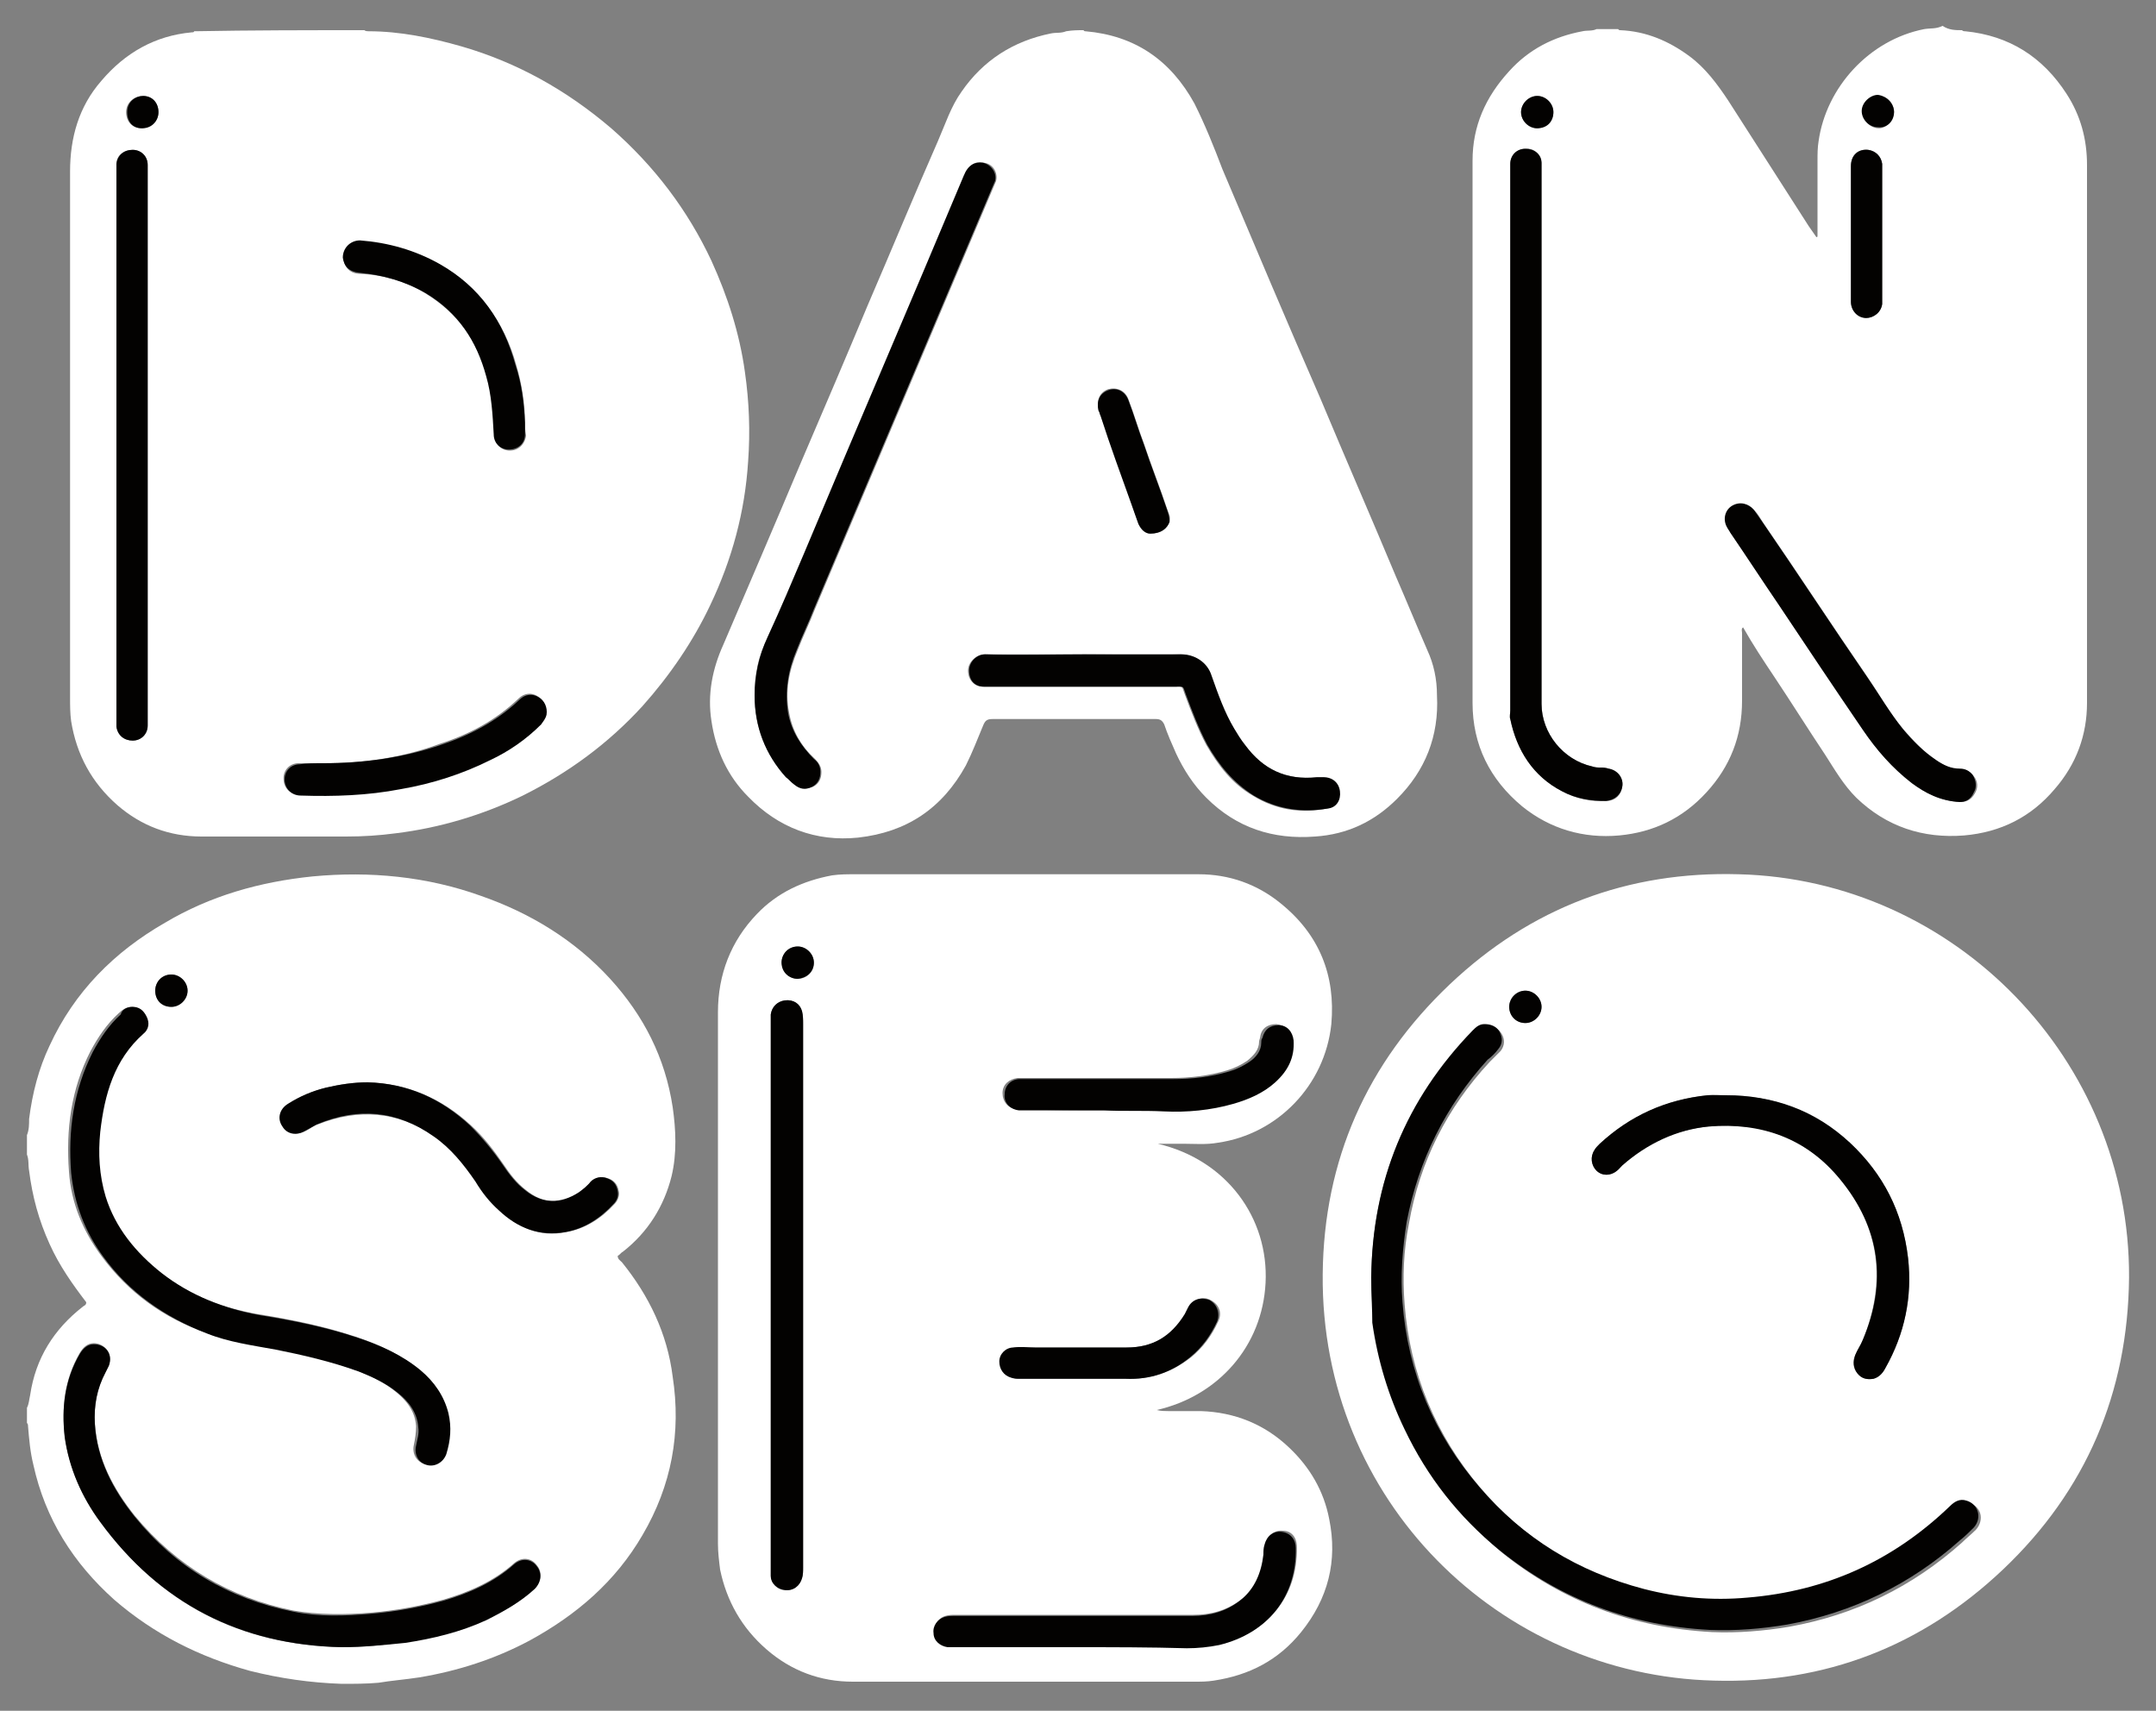
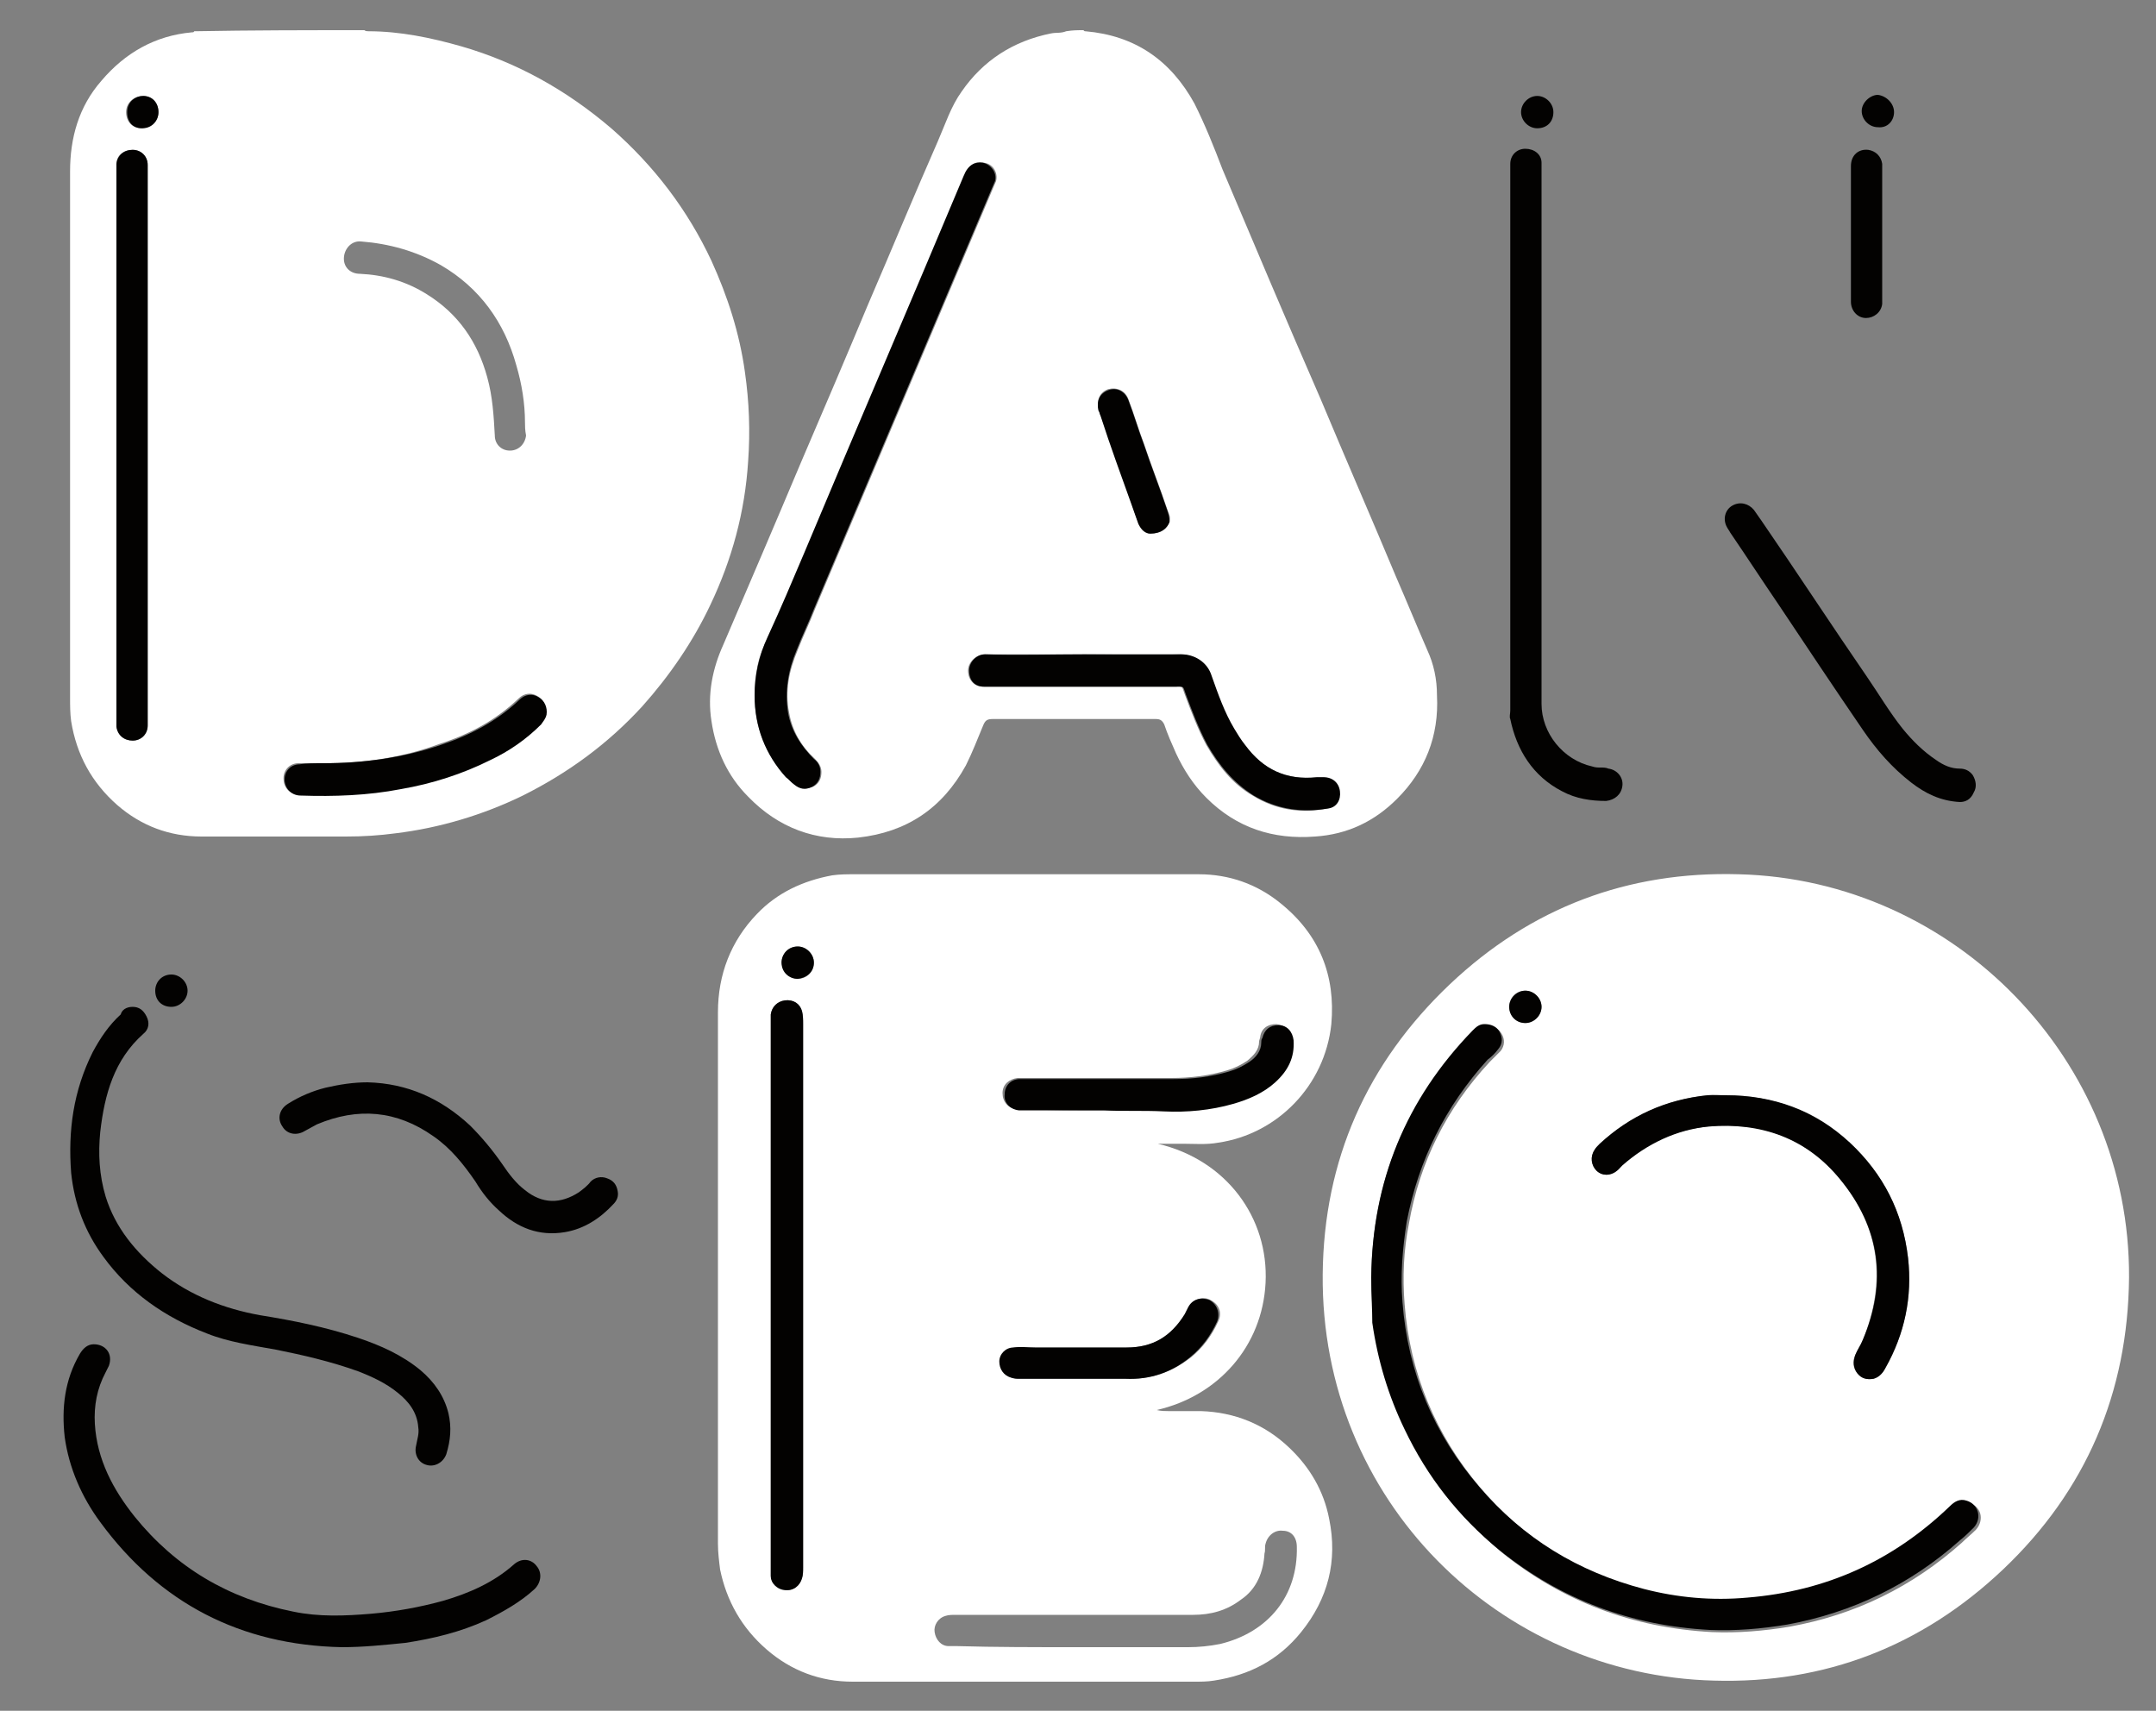
<svg xmlns="http://www.w3.org/2000/svg" version="1.0" id="Layer_1" x="0px" y="0px" viewBox="0 0 200 158.7" style="enable-background:new 0 0 200 158.7;" xml:space="preserve">
  <rect x="0" y="0" width="200" height="158.7" fill="#808080" stroke="none" />
  <style type="text/css">
	.st0{fill:#FFFFFF;}
	.st1{fill:#030201;}
</style>
  <g>
    <path class="st0" d="M33.8,2.8c0.1,0.1,0.3,0.1,0.4,0.1c2.9,0,5.8,0.6,8.6,1.4c5.2,1.5,9.8,4.1,13.9,7.6c4,3.5,7.1,7.6,9.3,12.3   c1.5,3.3,2.6,6.7,3.1,10.3c0.4,2.8,0.5,5.5,0.3,8.3c-0.3,4.7-1.5,9.1-3.5,13.3c-1.6,3.4-3.8,6.6-6.3,9.4c-3.2,3.5-6.9,6.2-11.1,8.3   c-3.7,1.8-7.7,3-11.8,3.5c-1.5,0.2-3,0.3-4.6,0.3c-4.5,0-9,0-13.4,0c-3,0-5.6-1-7.8-2.9c-2.4-2.1-3.8-4.7-4.3-7.8   c-0.1-0.7-0.1-1.5-0.1-2.2c0-16.3,0-32.6,0-48.8c0-3.1,0.8-6,2.9-8.4c2.2-2.6,5-4.2,8.4-4.5c0.1,0,0.2,0,0.2-0.1   C23.3,2.8,28.6,2.8,33.8,2.8z M13.7,41.3c0-8.5,0-17,0-25.4c0-0.2,0-0.4,0-0.6c0-0.8-0.6-1.4-1.4-1.4c-0.8,0-1.5,0.5-1.5,1.3   c0,0.2,0,0.3,0,0.5c0,17,0,34.1,0,51.1c0,0.2,0,0.4,0,0.6c0.1,0.8,0.8,1.3,1.5,1.3c0.8,0,1.4-0.6,1.4-1.4c0-0.2,0-0.4,0-0.6   C13.7,58.2,13.7,49.7,13.7,41.3z M48.7,39.2c0-1.8-0.3-3.6-0.8-5.3c-1.1-4-3.4-7.2-7-9.3c-2.3-1.3-4.8-2-7.4-2.2   c-0.9-0.1-1.6,0.7-1.6,1.6c0,0.8,0.6,1.4,1.5,1.4c2.2,0.1,4.3,0.7,6.2,1.9c2.9,1.8,4.7,4.4,5.6,7.7c0.5,1.8,0.6,3.6,0.7,5.4   c0,0.8,0.6,1.4,1.4,1.4c0.8,0,1.4-0.6,1.5-1.4C48.7,39.9,48.7,39.5,48.7,39.2z M30,70.8c-0.8,0-1.6,0-2.3,0c-0.8,0-1.4,0.6-1.4,1.4   c0,0.9,0.6,1.5,1.5,1.5c3.1,0.2,6.3,0,9.3-0.6c2.9-0.5,5.7-1.3,8.3-2.7c1.7-0.9,3.3-2,4.7-3.3c0.3-0.3,0.5-0.5,0.5-0.9   c0.1-0.7-0.2-1.3-0.7-1.6c-0.6-0.4-1.3-0.3-1.8,0.2c-2.1,2-4.5,3.3-7.3,4.2C37.3,70.3,33.7,70.8,30,70.8z M14.7,10.4   c0-0.8-0.6-1.5-1.5-1.5c-0.6,0-1.5,0.5-1.5,1.5c0,0.9,0.6,1.5,1.4,1.5C14.1,11.8,14.7,11.2,14.7,10.4z" />
-     <path class="st0" d="M182,2.8c0.1,0.1,0.2,0.1,0.3,0.1c4.1,0.4,7.2,2.4,9.4,5.8c1.3,2,1.9,4.2,1.9,6.6c0,16.6,0,33.3,0,49.9   c0,3-1,5.7-3,8c-2.2,2.6-5,4-8.4,4.3c-3.8,0.3-7.2-0.8-10-3.5c-1.2-1.2-2-2.6-2.9-4c-1.6-2.4-3.1-4.8-4.7-7.2c-1-1.5-2-3-2.9-4.6   c-0.2,0.1-0.1,0.4-0.1,0.5c0,2.1,0,4.2,0,6.3c0,3.3-1.1,6.1-3.3,8.5c-2.2,2.4-4.9,3.7-8.1,4c-3.3,0.3-6.4-0.6-9-2.7   c-3-2.5-4.6-5.7-4.6-9.6c0-16.8,0-33.5,0-50.3c0-3.2,1.2-5.9,3.4-8.3c1.8-2,4.1-3.2,6.8-3.7c0.4-0.1,0.9,0,1.3-0.2c0.7,0,1.3,0,2,0   c0.1,0.1,0.1,0.1,0.2,0.1c2.4,0.1,4.5,1,6.4,2.4c1.5,1.1,2.6,2.6,3.6,4.1c2.5,3.9,5,7.8,7.5,11.7c0.2,0.3,0.5,0.7,0.7,1   c0,0,0.1,0,0.1-0.1c0-0.2,0-0.5,0-0.7c0-2.1,0-4.2,0-6.3c0-0.6,0-1.2,0.1-1.8c0.7-5,4.7-9.4,9.8-10.4c0.6-0.1,1.1,0,1.7-0.3   C180.8,2.8,181.4,2.8,182,2.8z M140.1,40.9c0,8.3,0,16.7,0,25c0,0.3,0,0.5,0,0.8c0.6,2.9,2.1,5.3,4.8,6.7c1.3,0.7,2.7,1,4.1,0.9   c0.9,0,1.4-0.6,1.5-1.4c0.1-0.7-0.5-1.4-1.3-1.6c-0.2,0-0.5,0-0.7-0.1c-0.3,0-0.5,0-0.8-0.1c-2.7-0.6-4.7-3.1-4.7-5.8   c0-16.5,0-33,0-49.5c0-0.2,0-0.5,0-0.7c-0.1-0.8-0.7-1.4-1.5-1.3c-0.8,0-1.4,0.6-1.4,1.4c0,0.2,0,0.4,0,0.6   C140.1,24.2,140.1,32.5,140.1,40.9z M181.8,74.4c0.5,0,1-0.1,1.4-0.8c0.3-0.5,0.3-1.1-0.1-1.6c-0.3-0.4-0.7-0.6-1.2-0.6   c-0.8,0-1.5-0.4-2.2-0.8c-1.2-0.8-2.1-1.8-3.1-2.9c-1.3-1.5-2.2-3.2-3.3-4.8c-3.3-4.8-6.5-9.7-9.8-14.5c-0.2-0.3-0.4-0.7-0.7-1   c-0.5-0.6-1.4-0.8-2-0.4c-0.7,0.4-0.9,1.3-0.5,2c0.1,0.2,0.2,0.3,0.3,0.5c1.5,2.2,3,4.5,4.5,6.7c2.6,3.9,5.2,7.7,7.8,11.6   c1.2,1.8,2.7,3.5,4.5,4.9C178.6,73.5,180,74.3,181.8,74.4z M171.7,21.6c0,2.1,0,4.3,0,6.4c0,0.8,0.6,1.4,1.4,1.5   c0.7,0,1.4-0.6,1.5-1.3c0-0.2,0-0.3,0-0.5c0-4,0-8,0-12.1c0-0.1,0-0.3,0-0.4c-0.1-0.7-0.6-1.2-1.3-1.3c-1-0.1-1.6,0.5-1.6,1.5   C171.7,17.4,171.7,19.5,171.7,21.6z M175.7,10.4c0-0.8-0.6-1.5-1.4-1.5c-0.8,0-1.5,0.7-1.5,1.5c0,0.8,0.7,1.5,1.5,1.5   C175,11.9,175.6,11.2,175.7,10.4z M144.1,10.4c0-0.8-0.7-1.5-1.5-1.5c-0.8,0-1.5,0.8-1.5,1.5c0,0.8,0.7,1.5,1.5,1.5   C143.5,11.8,144.1,11.2,144.1,10.4z" />
-     <path class="st0" d="M2.5,105.3c0.2-0.5,0.2-1,0.2-1.5c0.3-2.4,0.9-4.7,1.9-6.8c2.3-5,6-8.7,10.7-11.4c4.2-2.5,8.8-3.8,13.7-4.3   c5.3-0.5,10.6,0,15.6,1.8c4.6,1.6,8.7,4.1,12,7.7c3.1,3.4,5.1,7.3,5.8,11.9c0.3,2.1,0.4,4.3-0.1,6.4c-0.7,2.8-2.2,5.2-4.5,7   c-0.2,0.1-0.3,0.3-0.5,0.4c0,0.3,0.2,0.4,0.4,0.6c2.5,3.1,4.2,6.6,4.7,10.6c0.8,5.2-0.1,10.1-2.8,14.7c-2.5,4.3-6.1,7.4-10.5,9.8   c-3.2,1.7-6.6,2.8-10.2,3.4c-1.3,0.2-2.6,0.3-3.8,0.5c-1.1,0.1-2.3,0.1-3.4,0.1c-2.9-0.1-5.7-0.5-8.5-1.2   c-4.7-1.3-8.9-3.4-12.6-6.6c-3.8-3.4-6.4-7.5-7.5-12.5c-0.3-1.2-0.4-2.4-0.5-3.6c0-0.1,0-0.2-0.1-0.3c0-0.5,0-0.9,0-1.4   c0.2-0.4,0.2-0.8,0.3-1.2c0.5-3.4,2.2-6.1,4.9-8.2c0.1-0.1,0.3-0.1,0.3-0.4c-1.3-1.7-2.5-3.4-3.4-5.4c-1-2.2-1.6-4.4-1.9-6.8   c-0.1-0.5,0-1-0.2-1.5C2.5,106.3,2.5,105.8,2.5,105.3z M12.3,93.4c-0.6,0-1,0.3-1.3,0.6c-1.1,1-1.9,2.2-2.6,3.5   c-1.8,3.5-2.3,7.3-2,11.2c0.2,2.9,1.3,5.5,3,7.8c2.5,3.4,5.7,5.7,9.6,7.1c2.1,0.8,4.3,1.1,6.4,1.5c2.6,0.5,5.2,1.1,7.6,2   c1.3,0.5,2.6,1.1,3.7,2c1,0.8,1.8,1.8,1.9,3.2c0,0.6-0.1,1.2-0.2,1.7c-0.2,0.8,0.2,1.6,1,1.8c0.7,0.2,1.5-0.2,1.8-1   c0.4-1.2,0.5-2.5,0.2-3.8c-0.3-1.7-1.3-3-2.6-4c-1.7-1.4-3.7-2.3-5.8-3c-3-1-6-1.6-9.1-2.1c-3.4-0.6-6.4-1.8-9.1-3.9   c-2.4-1.9-4.2-4.2-5.2-7.1c-0.6-2-0.7-4-0.5-6c0.4-3.4,1.3-6.7,4-9.1c0.5-0.4,0.5-1.1,0.3-1.6C13.3,93.7,12.8,93.5,12.3,93.4z    M31.7,152.8c2,0,4-0.2,5.9-0.5c2.6-0.4,5.1-1,7.5-2.1c1.6-0.7,3.2-1.6,4.5-2.9c0.7-0.6,0.7-1.5,0.2-2.1c-0.5-0.7-1.4-0.8-2.1-0.2   c-1.9,1.7-4.2,2.7-6.6,3.4c-2.2,0.6-4.4,1-6.7,1.2c-2.4,0.2-4.9,0.2-7.2-0.2c-5.9-1.2-10.8-4.1-14.7-8.8c-2-2.5-3.5-5.3-3.7-8.6   c-0.1-1.7,0.2-3.3,1-4.8c0.1-0.2,0.2-0.4,0.3-0.6c0.4-1-0.4-2-1.4-2c-0.6,0-1,0.4-1.3,0.9c-1.4,2.4-1.7,5-1.4,7.7   c0.4,2.9,1.5,5.5,3.3,7.9C14.8,148.8,22.3,152.6,31.7,152.8z M34.1,100.4c-1.3,0-2.6,0.2-3.8,0.5c-1.3,0.3-2.5,0.8-3.5,1.5   c-0.8,0.5-1,1.4-0.5,2.1c0.5,0.7,1.3,0.8,2.1,0.4c0.4-0.2,0.7-0.5,1.1-0.6c3.8-1.5,7.4-1.2,10.8,1.1c1.6,1.1,2.8,2.6,3.9,4.2   c0.6,1,1.3,1.9,2.2,2.7c1.7,1.6,3.7,2.5,6.1,2c1.8-0.3,3.3-1.3,4.5-2.6c0.3-0.3,0.5-0.8,0.4-1.2c-0.1-0.6-0.4-1-1-1.2   c-0.6-0.2-1.1-0.1-1.5,0.3c-0.4,0.3-0.7,0.7-1.1,1c-1.7,1.2-3.4,1.1-5-0.2c-0.9-0.7-1.5-1.5-2.1-2.4c-0.9-1.3-1.8-2.5-3-3.6   C41,101.9,37.8,100.5,34.1,100.4z M14.4,91.9c0,0.8,0.6,1.5,1.5,1.5c0.8,0,1.5-0.7,1.5-1.5c0-0.8-0.7-1.5-1.5-1.5   C15,90.4,14.4,91.1,14.4,91.9z" />
    <path class="st0" d="M100.5,2.8c0.1,0.1,0.1,0.1,0.2,0.1c4.6,0.4,7.9,2.7,10.1,6.7c1,2,1.8,4,2.6,6.1c3,7.1,6,14.2,9.1,21.3   c2.3,5.5,4.7,11,7,16.5c1,2.3,1.9,4.5,2.9,6.8c0.6,1.3,0.9,2.7,0.9,4.2c0.2,3.8-1.1,7-3.7,9.6c-2.1,2.1-4.6,3.3-7.6,3.5   c-3.9,0.3-7.3-0.8-10.1-3.6c-1.2-1.2-2.1-2.6-2.8-4.1c-0.4-0.9-0.8-1.8-1.1-2.7c-0.2-0.4-0.4-0.5-0.8-0.5c-2.6,0-5.2,0-7.8,0   c-2.4,0-4.9,0-7.3,0c-0.5,0-0.7,0.1-0.9,0.6c-0.5,1.2-1,2.5-1.6,3.7c-2.2,4-5.5,6.2-10,6.7c-3.9,0.4-7.4-0.9-10.2-3.8   c-1.9-1.9-3-4.3-3.4-7c-0.4-2.5,0.1-4.9,1.1-7.1c2.4-5.6,4.8-11.2,7.2-16.9c2.1-4.9,4.2-9.8,6.2-14.6c2.2-5.1,4.3-10.2,6.5-15.2   c0.7-1.6,1.2-3.2,2.2-4.6c2-2.9,4.8-4.7,8.3-5.4c0.5-0.1,0.9,0,1.4-0.2C99.5,2.8,100,2.8,100.5,2.8z M70,64.5c0,3,1,5.5,3,7.6   c0.2,0.3,0.5,0.5,0.8,0.7c0.5,0.4,1,0.4,1.6,0.2c0.6-0.3,0.8-0.8,0.8-1.4c0-0.5-0.3-0.9-0.6-1.2c-1.3-1.2-2.1-2.6-2.4-4.3   c-0.4-2,0-3.9,0.8-5.8c0.5-1.3,1.1-2.5,1.6-3.8c5.5-13,11-26,16.5-39c0.1-0.2,0.2-0.5,0.3-0.7c0.2-0.8-0.3-1.6-1.1-1.7   c-0.9-0.2-1.4,0.2-1.8,1.2c-4.9,11.7-9.9,23.3-14.8,35c-1.1,2.6-2.2,5.3-3.4,7.8C70.3,60.8,70,62.6,70,64.5z M100.6,60.7   c-3.1,0-6.2,0-9.3,0c-0.7,0-1.5,0.7-1.5,1.5c0,0.9,0.6,1.5,1.4,1.5c0.2,0,0.4,0,0.6,0c5.7,0,11.4,0,17.1,0c0.9,0,0.7-0.1,1,0.7   c0.6,1.6,1.2,3.2,2,4.7c1.1,1.9,2.4,3.6,4.3,4.7c2.1,1.3,4.4,1.7,6.9,1.2c0.8-0.1,1.2-0.8,1.1-1.6c-0.1-0.7-0.7-1.3-1.5-1.3   c-0.2,0-0.4,0-0.6,0c-2.8,0.3-5-0.8-6.7-3c-0.3-0.5-0.7-1-1-1.5c-0.9-1.6-1.5-3.2-2.1-4.9c-0.4-1.3-1.7-2-2.8-2   C106.6,60.8,103.6,60.7,100.6,60.7z M106.7,49.5c1.1,0,1.6-0.5,1.8-1.2c0.1-0.4-0.1-0.7-0.2-1c-0.7-2.1-1.5-4.1-2.2-6.2   c-0.5-1.3-0.9-2.7-1.4-4c-0.3-0.9-1.1-1.2-1.9-1c-0.8,0.3-1.1,1-0.9,1.9c0.1,0.2,0.1,0.4,0.2,0.5c1,2.8,2,5.5,2.9,8.3   c0.2,0.6,0.4,1.2,0.6,1.7C105.8,49.2,106.3,49.5,106.7,49.5z" />
    <path class="st0" d="M197.5,118.5c-0.1,10.7-4,19.8-11.7,27.1c-7.5,7.1-16.5,10.6-26.8,10.3c-19.9-0.5-36.5-16.7-36.3-37.7   c0.1-10.6,4.1-19.6,11.8-26.9c7.5-7.1,16.5-10.5,26.8-10.2C181.3,81.6,197.6,98.3,197.5,118.5z M127.2,118.5c0,1.5,0.1,3,0.3,4.4   c0.4,3.5,1.4,6.8,3,9.9c2.1,4.4,5.1,8.1,8.8,11.2c5.7,4.6,12.2,7,19.5,7.4c2.4,0.1,4.8-0.1,7.2-0.5c6.1-1.1,11.4-3.7,16-7.8   c0.4-0.4,0.9-0.8,1.3-1.2c0.8-0.9,0.5-2.2-0.7-2.5c-0.6-0.1-1.1,0.1-1.5,0.5c-5.2,5.1-11.5,7.9-18.8,8.5c-3.2,0.3-6.4,0-9.6-0.8   c-6.1-1.6-11.2-4.7-15.3-9.5c-4.2-4.9-6.6-10.7-7.1-17.1c-0.2-2.5-0.1-5,0.4-7.5c1-5.7,3.5-10.7,7.5-15c0.3-0.3,0.7-0.7,1-1   c0.4-0.5,0.4-1.1,0.1-1.6c-0.3-0.5-0.8-0.8-1.4-0.7c-0.5,0-0.8,0.3-1.1,0.6C130.4,102,127.3,109.6,127.2,118.5z M160.1,101.6   c-0.6,0-1.1-0.1-1.7,0c-3.8,0.4-7.1,1.9-10,4.5c-0.2,0.2-0.4,0.4-0.5,0.6c-0.4,0.6-0.3,1.4,0.2,1.9c0.6,0.5,1.3,0.5,1.9,0   c0.2-0.1,0.3-0.3,0.5-0.5c2.3-2.1,4.9-3.3,8-3.6c4.9-0.5,9.1,1.1,12.2,4.9c3.7,4.5,4.3,9.5,2.1,14.9c-0.2,0.5-0.5,0.9-0.7,1.4   c-0.3,0.6-0.2,1.2,0.2,1.7c0.4,0.5,0.9,0.6,1.5,0.5c0.5-0.1,0.8-0.5,1.1-1c1.8-3.2,2.5-6.6,2.1-10.2c-0.5-4.2-2.3-7.8-5.4-10.7   C168.3,103.1,164.5,101.6,160.1,101.6z M140,93.4c0,0.8,0.6,1.5,1.5,1.5c0.8,0,1.5-0.7,1.5-1.5c0-0.8-0.7-1.5-1.5-1.5   C140.6,91.9,140,92.6,140,93.4z" />
    <path class="st0" d="M107.4,106.1c6.4,1.5,10.3,6.9,10,12.9c-0.3,5.9-4.4,10.5-10.1,11.8c0.4,0.1,0.8,0.1,1.1,0.1c1,0,2,0,3,0   c3.1,0.1,5.9,1.2,8.2,3.4c1.9,1.8,3.2,4,3.7,6.6c0.8,3.9-0.1,7.4-2.6,10.5c-2.1,2.6-4.8,4-8.1,4.5c-0.6,0.1-1.2,0.1-1.8,0.1   c-10.6,0-21.1,0-31.7,0c-3,0-5.7-1-8-3c-2.3-2-3.7-4.5-4.3-7.4c-0.1-0.8-0.2-1.6-0.2-2.4c0-16.4,0-32.8,0-49.3   c0-3.5,1.2-6.6,3.6-9.1c1.9-2,4.3-3.1,7-3.6c0.7-0.1,1.4-0.1,2-0.1c10.7,0,21.3,0,32,0c2.8,0,5.4,0.9,7.6,2.7   c3.6,2.9,5.1,6.7,4.7,11.2c-0.6,5.7-5,10.2-10.5,11c-1.1,0.2-2.2,0.1-3.2,0.1C109,106.1,108.2,106.1,107.4,106.1z M71.5,120.1   c0,8.5,0,16.9,0,25.4c0,0.2,0,0.5,0,0.7c0.1,0.7,0.6,1.3,1.3,1.3c0.8,0.1,1.4-0.4,1.6-1.1c0.1-0.3,0.1-0.6,0.1-1c0-3,0-5.9,0-8.9   c0-13.8,0-27.7,0-41.5c0-0.4,0-0.8-0.1-1.2c-0.2-0.7-0.8-1.1-1.6-1c-0.7,0.1-1.2,0.6-1.3,1.3c0,0.3,0,0.6,0,0.8   C71.5,103.3,71.5,111.7,71.5,120.1z M99.7,152.8c3.5,0,7,0,10.5,0c1,0,2-0.1,3-0.3c4.5-1.1,7.2-4.5,7.1-9c0-0.9-0.5-1.5-1.3-1.5   c-0.7-0.1-1.4,0.4-1.6,1.2c-0.1,0.3,0,0.6-0.1,0.9c-0.1,1.7-0.7,3.3-2.2,4.3c-1.3,1-2.8,1.4-4.4,1.4c-7.3,0-14.7,0-22,0   c-0.4,0-0.7,0-1,0.1c-0.7,0.2-1.1,0.9-1,1.5c0.1,0.7,0.6,1.3,1.3,1.3c0.3,0,0.5,0,0.8,0C92.3,152.8,96,152.8,99.7,152.8z    M102.4,103C102.4,103,102.4,103,102.4,103c1.8,0,3.6,0,5.4,0c2.2,0,4.3-0.2,6.4-0.7c1.4-0.4,2.8-0.9,3.9-2c1.1-1,1.7-2.3,1.7-3.9   c0-0.8-0.6-1.3-1.4-1.4c-0.8,0-1.4,0.4-1.5,1.2c0,0.1-0.1,0.3-0.1,0.4c0,0.8-0.5,1.3-1.1,1.8c-0.6,0.4-1.2,0.7-1.9,0.9   c-1.7,0.5-3.4,0.7-5.2,0.7c-4.5,0-9,0-13.6,0c-0.2,0-0.4,0-0.6,0c-0.8,0.1-1.4,0.6-1.4,1.4c0,0.8,0.5,1.4,1.3,1.5   c0.2,0,0.4,0,0.6,0C97.6,103,100,103,102.4,103z M100.2,127.9c1.2,0,2.8,0,4.3,0c2.2,0.1,4.2-0.6,6-2c1.1-0.9,1.9-2,2.5-3.3   c0.4-0.8,0.1-1.6-0.7-2c-0.7-0.4-1.6-0.1-2,0.7c-0.1,0.2-0.2,0.4-0.3,0.6c-1.2,2-3,3.1-5.4,3.1c-0.8,0-1.6,0-2.3,0   c-2.1,0-4.1,0-6.2,0c-0.7,0-1.4,0-2,0c-0.7,0.1-1.3,0.6-1.3,1.3c0,0.8,0.4,1.3,1.1,1.5c0.3,0.1,0.5,0.1,0.8,0.1   C96.4,127.9,98.1,127.9,100.2,127.9z M74,90.8c0.8,0,1.5-0.6,1.5-1.5c0-0.8-0.7-1.5-1.5-1.5c-0.8,0-1.5,0.7-1.5,1.5   C72.6,90.1,73.2,90.8,74,90.8z" />
    <path class="st1" d="M13.7,41.3c0,8.5,0,16.9,0,25.4c0,0.2,0,0.4,0,0.6c0,0.8-0.6,1.4-1.4,1.4c-0.8,0-1.4-0.5-1.5-1.3   c0-0.2,0-0.4,0-0.6c0-17,0-34.1,0-51.1c0-0.2,0-0.3,0-0.5c0.1-0.8,0.7-1.3,1.5-1.3c0.8,0,1.4,0.6,1.4,1.4c0,0.2,0,0.4,0,0.6   C13.7,24.3,13.7,32.8,13.7,41.3z" />
-     <path class="st1" d="M48.7,39.2c0,0.3,0,0.7,0,1.1c0,0.8-0.6,1.4-1.5,1.4c-0.8,0-1.4-0.6-1.4-1.4c-0.1-1.8-0.2-3.7-0.7-5.4   c-0.9-3.3-2.6-5.9-5.6-7.7c-1.9-1.1-4-1.7-6.2-1.9c-0.9-0.1-1.4-0.6-1.5-1.4c0-0.9,0.7-1.6,1.6-1.6c2.6,0.2,5.1,0.9,7.4,2.2   c3.7,2.1,5.9,5.3,7,9.3C48.4,35.6,48.6,37.3,48.7,39.2z" />
    <path class="st1" d="M30,70.8c3.7,0,7.4-0.5,10.9-1.7c2.7-0.9,5.2-2.2,7.3-4.2c0.5-0.5,1.2-0.6,1.8-0.2c0.5,0.3,0.8,0.9,0.7,1.6   c-0.1,0.4-0.3,0.6-0.5,0.9c-1.4,1.4-3,2.5-4.7,3.3c-2.6,1.3-5.4,2.2-8.3,2.7c-3.1,0.6-6.2,0.7-9.3,0.6c-0.9,0-1.5-0.7-1.5-1.5   c0-0.8,0.6-1.4,1.4-1.4C28.4,70.8,29.2,70.8,30,70.8z" />
    <path class="st1" d="M14.7,10.4c0,0.8-0.6,1.5-1.5,1.5c-0.9,0-1.4-0.6-1.4-1.5c0-1,0.8-1.5,1.5-1.5C14.1,8.9,14.7,9.5,14.7,10.4z" />
    <path class="st1" d="M140.1,40.9c0-8.4,0-16.7,0-25.1c0-0.2,0-0.4,0-0.6c0-0.8,0.6-1.4,1.4-1.4c0.8,0,1.5,0.5,1.5,1.3   c0,0.2,0,0.5,0,0.7c0,16.5,0,33,0,49.5c0,2.7,2,5.2,4.7,5.8c0.3,0.1,0.5,0.1,0.8,0.1c0.2,0,0.5,0,0.7,0.1c0.8,0.1,1.4,0.8,1.3,1.6   c-0.1,0.8-0.7,1.3-1.5,1.4c-1.4,0-2.8-0.2-4.1-0.9c-2.7-1.4-4.2-3.8-4.8-6.7c-0.1-0.2,0-0.5,0-0.8   C140.1,57.6,140.1,49.3,140.1,40.9z" />
    <path class="st1" d="M181.8,74.4c-1.8-0.1-3.2-0.8-4.5-1.8c-1.8-1.4-3.2-3-4.5-4.9c-2.6-3.8-5.2-7.7-7.8-11.6   c-1.5-2.2-3-4.5-4.5-6.7c-0.1-0.2-0.2-0.3-0.3-0.5c-0.4-0.7-0.2-1.6,0.5-2c0.7-0.4,1.5-0.2,2,0.4c0.2,0.3,0.5,0.7,0.7,1   c3.3,4.8,6.5,9.7,9.8,14.5c1.1,1.6,2.1,3.3,3.3,4.8c0.9,1.1,1.9,2.1,3.1,2.9c0.7,0.5,1.4,0.8,2.2,0.8c0.5,0,0.9,0.2,1.2,0.6   c0.3,0.5,0.4,1.1,0.1,1.6C182.8,74.2,182.3,74.4,181.8,74.4z" />
    <path class="st1" d="M171.7,21.6c0-2.1,0-4.1,0-6.2c0-1,0.7-1.6,1.6-1.5c0.7,0.1,1.2,0.6,1.3,1.3c0,0.1,0,0.3,0,0.4c0,4,0,8,0,12.1   c0,0.2,0,0.3,0,0.5c-0.1,0.8-0.8,1.3-1.5,1.3c-0.8,0-1.4-0.7-1.4-1.5C171.7,25.9,171.7,23.7,171.7,21.6z" />
    <path class="st1" d="M175.7,10.4c0,0.8-0.6,1.5-1.5,1.4c-0.8,0-1.5-0.7-1.5-1.5c0-0.8,0.8-1.5,1.5-1.5   C175,8.9,175.7,9.6,175.7,10.4z" />
    <path class="st1" d="M144.1,10.4c0,0.9-0.6,1.5-1.5,1.5c-0.8,0-1.5-0.7-1.5-1.5c0-0.8,0.7-1.5,1.5-1.5   C143.4,8.9,144.1,9.6,144.1,10.4z" />
    <path class="st1" d="M12.3,93.4c0.6,0,1,0.3,1.3,0.9c0.3,0.6,0.2,1.2-0.3,1.6c-2.7,2.4-3.6,5.6-4,9.1c-0.2,2-0.1,4,0.5,6   c0.9,2.9,2.8,5.2,5.2,7.1c2.7,2.1,5.8,3.3,9.1,3.9c3.1,0.5,6.1,1.1,9.1,2.1c2.1,0.7,4.1,1.6,5.8,3c1.3,1.1,2.2,2.4,2.6,4   c0.3,1.3,0.2,2.5-0.2,3.8c-0.3,0.8-1.1,1.2-1.8,1c-0.8-0.2-1.2-1-1-1.8c0.1-0.6,0.3-1.1,0.2-1.7c-0.1-1.4-0.9-2.4-1.9-3.2   c-1.1-0.9-2.4-1.5-3.7-2c-2.5-0.9-5.1-1.5-7.6-2c-2.2-0.4-4.4-0.7-6.4-1.5c-3.9-1.5-7.2-3.8-9.6-7.1c-1.7-2.3-2.7-4.9-3-7.8   c-0.3-3.9,0.2-7.6,2-11.2c0.7-1.3,1.5-2.5,2.6-3.5C11.3,93.7,11.7,93.4,12.3,93.4z" />
    <path class="st1" d="M31.7,152.8c-9.4-0.2-16.9-4.1-22.4-11.6c-1.7-2.3-2.9-5-3.3-7.9c-0.3-2.7,0-5.3,1.4-7.7   c0.3-0.5,0.7-0.9,1.3-0.9c1.1,0,1.8,0.9,1.4,2c-0.1,0.2-0.2,0.4-0.3,0.6c-0.8,1.5-1.1,3.1-1,4.8c0.2,3.3,1.7,6.1,3.7,8.6   c3.8,4.7,8.7,7.6,14.7,8.8c2.4,0.5,4.8,0.4,7.2,0.2c2.3-0.2,4.5-0.6,6.7-1.2c2.4-0.7,4.7-1.7,6.6-3.4c0.7-0.6,1.6-0.5,2.1,0.2   c0.5,0.6,0.4,1.5-0.2,2.1c-1.3,1.2-2.9,2.1-4.5,2.9c-2.4,1.1-4.9,1.7-7.5,2.1C35.6,152.6,33.7,152.8,31.7,152.8z" />
    <path class="st1" d="M34.1,100.4c3.7,0.1,6.8,1.5,9.5,4c1.1,1.1,2.1,2.3,3,3.6c0.6,0.9,1.3,1.8,2.1,2.4c1.6,1.3,3.3,1.3,5,0.2   c0.4-0.3,0.8-0.6,1.1-1c0.4-0.4,1-0.5,1.5-0.3c0.6,0.2,0.9,0.6,1,1.2c0.1,0.5-0.1,0.9-0.4,1.2c-1.2,1.3-2.7,2.3-4.5,2.6   c-2.4,0.4-4.4-0.4-6.1-2c-0.9-0.8-1.6-1.7-2.2-2.7c-1.1-1.6-2.3-3.1-3.9-4.2c-3.4-2.4-7-2.7-10.8-1.1c-0.4,0.2-0.7,0.4-1.1,0.6   c-0.8,0.5-1.7,0.3-2.1-0.4c-0.5-0.7-0.3-1.6,0.5-2.1c1.1-0.7,2.3-1.2,3.5-1.5C31.5,100.6,32.8,100.4,34.1,100.4z" />
    <path class="st1" d="M14.4,91.9c0-0.8,0.6-1.5,1.5-1.5c0.8,0,1.5,0.7,1.5,1.5c0,0.8-0.7,1.5-1.5,1.5C15,93.4,14.4,92.8,14.4,91.9z" />
    <path class="st1" d="M70,64.5c0-1.8,0.4-3.7,1.2-5.4c1.2-2.6,2.3-5.2,3.4-7.8c4.9-11.7,9.9-23.3,14.8-35c0.4-1,1-1.3,1.8-1.2   c0.8,0.2,1.3,1,1.1,1.7c-0.1,0.2-0.2,0.5-0.3,0.7c-5.5,13-11,26-16.5,39c-0.5,1.3-1.1,2.5-1.6,3.8c-0.8,1.9-1.1,3.8-0.8,5.8   c0.3,1.7,1.2,3.1,2.4,4.3c0.4,0.3,0.6,0.7,0.6,1.2c0,0.6-0.2,1.1-0.8,1.4c-0.6,0.3-1.1,0.2-1.6-0.2c-0.3-0.2-0.5-0.5-0.8-0.7   C71,70,70,67.4,70,64.5z" />
    <path class="st1" d="M100.6,60.7c3,0,6,0,9,0c1.2,0,2.4,0.7,2.8,2c0.6,1.7,1.2,3.4,2.1,4.9c0.3,0.5,0.6,1,1,1.5   c1.7,2.3,3.8,3.3,6.7,3c0.2,0,0.4,0,0.6,0c0.8,0,1.4,0.5,1.5,1.3c0.1,0.8-0.3,1.5-1.1,1.6c-2.4,0.4-4.7,0.1-6.9-1.2   c-1.9-1.2-3.2-2.8-4.3-4.7c-0.8-1.5-1.4-3.1-2-4.7c-0.3-0.8-0.1-0.7-1-0.7c-5.7,0-11.4,0-17.1,0c-0.2,0-0.4,0-0.6,0   c-0.9,0-1.4-0.6-1.4-1.5c0-0.8,0.7-1.5,1.5-1.5C94.4,60.8,97.5,60.7,100.6,60.7z" />
    <path class="st1" d="M106.7,49.5c-0.4,0-0.8-0.3-1.1-0.9c-0.2-0.6-0.4-1.1-0.6-1.7c-1-2.8-2-5.5-2.9-8.3c-0.1-0.2-0.1-0.4-0.2-0.5   c-0.2-0.9,0.1-1.6,0.9-1.9c0.8-0.3,1.6,0.1,1.9,1c0.5,1.3,0.9,2.7,1.4,4c0.7,2.1,1.5,4.1,2.2,6.2c0.1,0.3,0.2,0.7,0.2,1   C108.3,49,107.7,49.5,106.7,49.5z" />
    <path class="st1" d="M127.2,118.5c0.1-8.9,3.2-16.5,9.4-22.9c0.3-0.3,0.6-0.6,1.1-0.6c0.6,0,1.1,0.2,1.4,0.7   c0.3,0.6,0.3,1.1-0.1,1.6c-0.3,0.4-0.6,0.7-1,1c-3.9,4.3-6.4,9.3-7.5,15c-0.4,2.5-0.6,5-0.4,7.5c0.5,6.5,2.9,12.2,7.1,17.1   c4.1,4.8,9.2,7.9,15.3,9.5c3.1,0.8,6.3,1.1,9.6,0.8c7.3-0.6,13.5-3.4,18.8-8.5c0.4-0.4,0.9-0.7,1.5-0.5c1.1,0.3,1.5,1.6,0.7,2.5   c-0.4,0.4-0.8,0.8-1.3,1.2c-4.6,4.1-10,6.7-16,7.8c-2.4,0.4-4.8,0.6-7.2,0.5c-7.3-0.4-13.8-2.8-19.5-7.4c-3.8-3.1-6.7-6.8-8.8-11.2   c-1.5-3.1-2.5-6.4-3-9.9C127.3,121.5,127.2,120,127.2,118.5z" />
    <path class="st1" d="M160.1,101.6c4.4,0,8.3,1.4,11.5,4.4c3.1,2.9,4.9,6.4,5.4,10.7c0.4,3.6-0.3,7-2.1,10.2c-0.2,0.4-0.5,0.8-1.1,1   c-0.6,0.1-1.1,0-1.5-0.5c-0.4-0.5-0.4-1.1-0.2-1.7c0.2-0.5,0.5-0.9,0.7-1.4c2.3-5.4,1.6-10.4-2.1-14.9c-3.1-3.8-7.3-5.3-12.2-4.9   c-3,0.3-5.7,1.6-8,3.6c-0.2,0.2-0.3,0.3-0.5,0.5c-0.6,0.5-1.4,0.5-1.9,0c-0.5-0.5-0.6-1.3-0.2-1.9c0.1-0.2,0.3-0.4,0.5-0.6   c2.8-2.6,6.1-4.1,10-4.5C158.9,101.6,159.5,101.6,160.1,101.6z" />
    <path class="st1" d="M140,93.4c0-0.8,0.7-1.5,1.5-1.5c0.8,0,1.5,0.7,1.5,1.5c0,0.8-0.7,1.5-1.5,1.5C140.6,94.9,140,94.2,140,93.4z" />
    <path class="st1" d="M71.5,120.1c0-8.4,0-16.8,0-25.2c0-0.3,0-0.6,0-0.8c0.1-0.7,0.6-1.2,1.3-1.3c0.8-0.1,1.4,0.3,1.6,1   c0.1,0.4,0.1,0.8,0.1,1.2c0,13.8,0,27.7,0,41.5c0,3,0,5.9,0,8.9c0,0.3,0,0.7-0.1,1c-0.2,0.7-0.8,1.2-1.6,1.1   c-0.7-0.1-1.3-0.6-1.3-1.3c0-0.2,0-0.5,0-0.7C71.5,137,71.5,128.6,71.5,120.1z" />
-     <path class="st1" d="M99.7,152.8c-3.7,0-7.3,0-11,0c-0.3,0-0.5,0-0.8,0c-0.7-0.1-1.3-0.6-1.3-1.3c-0.1-0.7,0.4-1.3,1-1.5   c0.3-0.1,0.7-0.1,1-0.1c7.3,0,14.7,0,22,0c1.6,0,3.1-0.4,4.4-1.4c1.4-1.1,2-2.6,2.2-4.3c0-0.3,0-0.6,0.1-0.9   c0.2-0.8,0.8-1.3,1.6-1.2c0.8,0.1,1.3,0.7,1.3,1.5c0.1,4.5-2.6,7.9-7.1,9c-1,0.2-2,0.3-3,0.3C106.7,152.8,103.2,152.8,99.7,152.8z" />
    <path class="st1" d="M102.4,103c-2.4,0-4.9,0-7.3,0c-0.2,0-0.4,0-0.6,0c-0.8-0.1-1.4-0.7-1.3-1.5c0-0.8,0.6-1.4,1.4-1.4   c0.2,0,0.4,0,0.6,0c4.5,0,9,0,13.6,0c1.8,0,3.5-0.2,5.2-0.7c0.7-0.2,1.3-0.5,1.9-0.9c0.6-0.4,1.1-1,1.1-1.8c0-0.1,0-0.3,0.1-0.4   c0.2-0.8,0.7-1.2,1.5-1.2c0.8,0,1.3,0.6,1.4,1.4c0.1,1.6-0.5,2.8-1.7,3.9c-1.1,1-2.5,1.6-3.9,2c-2.1,0.6-4.3,0.8-6.4,0.7   C106,103,104.2,103.1,102.4,103C102.4,103,102.4,103,102.4,103z" />
    <path class="st1" d="M100.2,127.9c-2.1,0-3.8,0-5.6,0c-0.3,0-0.5,0-0.8-0.1c-0.7-0.2-1.1-0.8-1.1-1.5c0-0.7,0.6-1.3,1.3-1.3   c0.7-0.1,1.4,0,2,0c2.1,0,4.1,0,6.2,0c0.8,0,1.6,0,2.3,0c2.4,0,4.1-1,5.4-3.1c0.1-0.2,0.2-0.4,0.3-0.6c0.4-0.8,1.2-1,2-0.7   c0.7,0.4,1,1.2,0.7,2c-0.6,1.3-1.4,2.4-2.5,3.3c-1.7,1.4-3.7,2.1-6,2C102.9,127.9,101.4,127.9,100.2,127.9z" />
    <path class="st1" d="M74,90.8c-0.8,0-1.5-0.6-1.5-1.5c0-0.8,0.6-1.5,1.5-1.5c0.8,0,1.5,0.7,1.5,1.5C75.5,90.1,74.9,90.7,74,90.8z" />
  </g>
</svg>